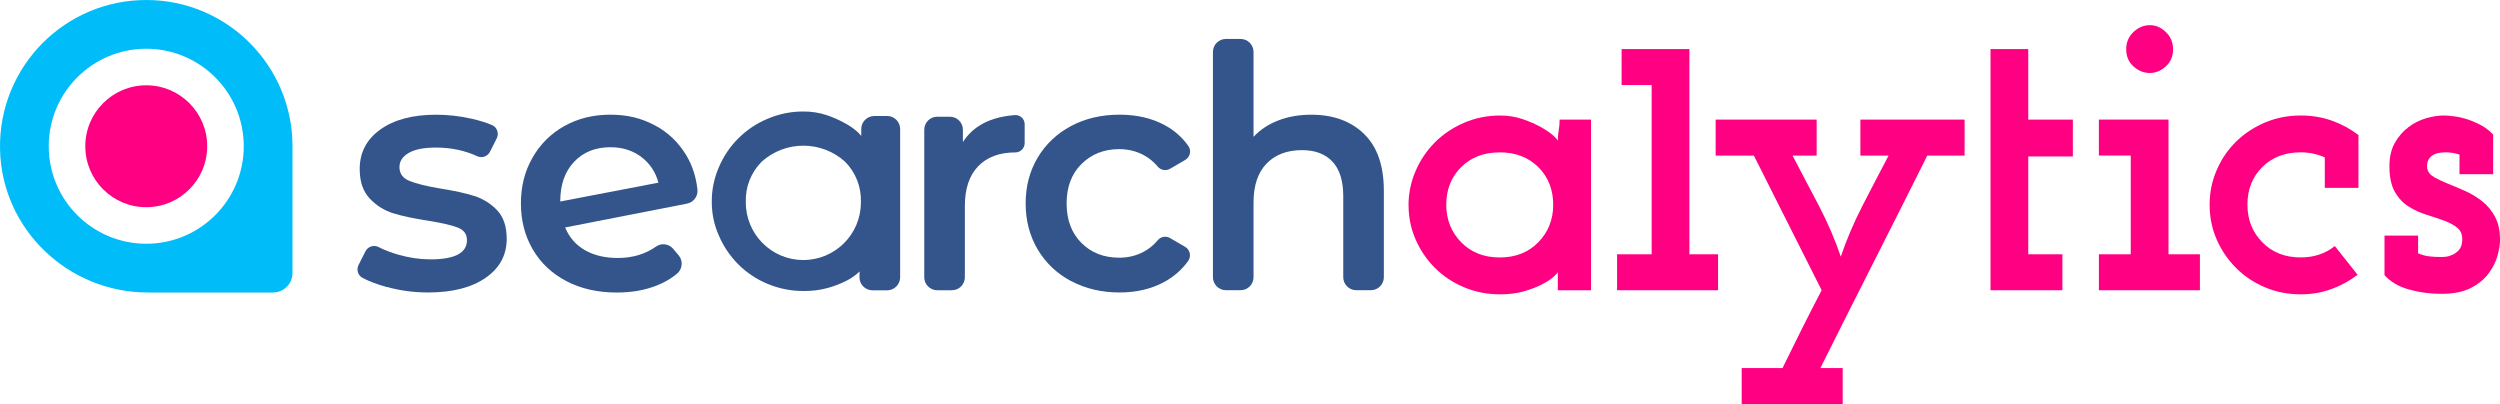
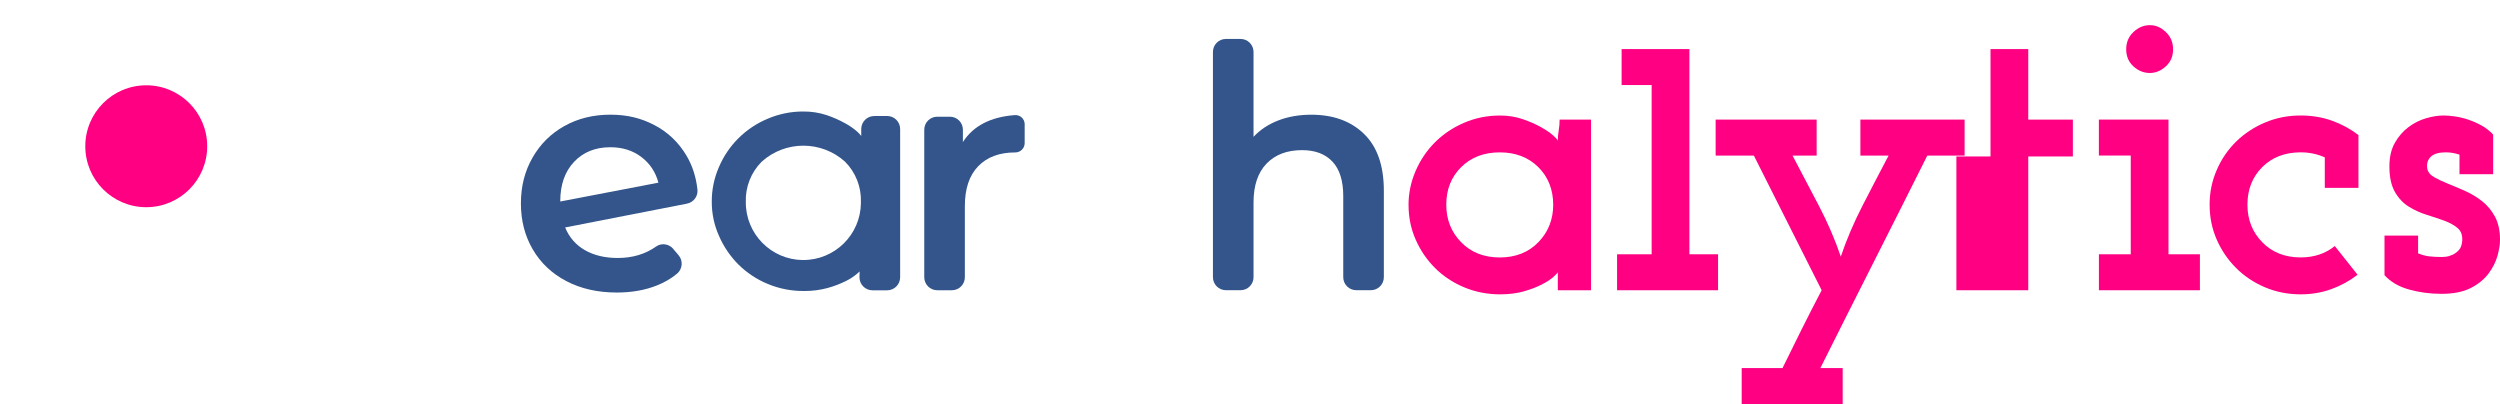
<svg xmlns="http://www.w3.org/2000/svg" id="Layer_2" viewBox="0 0 764.1 123.48">
  <defs>
    <style>.cls-1{fill:#00bdfa;}.cls-2{fill:#ff0083;}.cls-3{fill:#33558b;}</style>
  </defs>
  <g id="Layer_1-2">
    <path class="cls-2" d="m430.5,62.7c0-3.62.72-7.09,2.16-10.43,1.44-3.34,3.41-6.26,5.91-8.76,2.5-2.5,5.47-4.5,8.9-5.98,3.43-1.48,7.09-2.22,10.99-2.22,2.5,0,4.82.37,6.95,1.11,2.13.74,3.99,1.55,5.56,2.43,1.58.88,2.83,1.74,3.76,2.57.93.83,1.39,1.39,1.39,1.67,0-1.02.09-2.09.28-3.2.19-1.11.28-2.22.28-3.34h9.6v41.17h0v10.99h-10.15v-5.56c-.09.28-.56.79-1.39,1.53-.83.74-2.02,1.51-3.55,2.29-1.53.79-3.36,1.48-5.49,2.09-2.13.6-4.54.9-7.23.9-3.89,0-7.56-.72-10.99-2.16-3.43-1.44-6.4-3.41-8.9-5.91-2.5-2.5-4.47-5.4-5.91-8.69-1.44-3.29-2.16-6.79-2.16-10.5Zm11.54-.14c0,4.54,1.51,8.37,4.54,11.47,3.02,3.11,6.96,4.66,11.8,4.66s8.77-1.55,11.8-4.66c3.02-3.11,4.54-6.93,4.54-11.47s-1.51-8.46-4.54-11.47c-3.03-3.01-6.96-4.52-11.8-4.52s-8.78,1.51-11.8,4.52c-3.03,3.01-4.54,6.84-4.54,11.47Z" />
    <path class="cls-2" d="m494.24,77.72h10.57V25.99h-9.18v-10.99h20.72v62.72h8.76v10.99h-30.87v-10.99Z" />
    <path class="cls-2" d="m532.29,112.49h12.52c1.95-3.99,3.92-7.97,5.91-11.96,1.99-3.99,4.01-7.93,6.05-11.82-3.52-6.95-6.98-13.81-10.36-20.58-3.39-6.77-6.84-13.63-10.36-20.58h-11.68v-10.99h30.87v10.99h-7.37c2.69,5.1,5.38,10.22,8.07,15.37,2.69,5.15,4.91,10.32,6.68,15.51,1.76-5.19,3.96-10.36,6.61-15.51,2.64-5.15,5.31-10.27,8-15.37h-8.62v-10.99h31.85v10.99h-11.4c-5.47,10.94-10.92,21.77-16.34,32.47-5.42,10.71-10.87,21.53-16.34,32.47h6.82v10.99h-30.87v-10.99Z" />
-     <path class="cls-2" d="m608.38,47.82V15h11.54v21.56h13.63v11.26h-13.63v29.9h10.43v10.99h-21.97v-40.89h0Z" />
+     <path class="cls-2" d="m608.38,47.82V15h11.54v21.56h13.63v11.26h-13.63v29.9v10.99h-21.97v-40.89h0Z" />
    <path class="cls-2" d="m641.5,77.72h9.74v-30.18h-9.74v-10.99h21.28v41.17h9.6v10.99h-30.87v-10.99Z" />
    <path class="cls-2" d="m720.56,83.98c-2.41,1.86-5.08,3.32-8,4.38-2.92,1.06-6.05,1.6-9.39,1.6-3.89,0-7.53-.72-10.92-2.16-3.39-1.44-6.33-3.41-8.83-5.91-2.5-2.5-4.47-5.4-5.91-8.69-1.44-3.29-2.16-6.84-2.16-10.64s.72-7.23,2.16-10.57c1.44-3.34,3.41-6.23,5.91-8.69,2.5-2.46,5.45-4.4,8.83-5.84,3.38-1.44,7.02-2.16,10.92-2.16,3.43,0,6.63.53,9.6,1.6,2.97,1.07,5.65,2.53,8.07,4.38v16.13h-10.29v-9.32c-2.32-1.02-4.78-1.53-7.37-1.53-4.82,0-8.74,1.51-11.75,4.52-3.01,3.01-4.52,6.84-4.52,11.47s1.51,8.37,4.52,11.47c3.01,3.11,6.93,4.66,11.75,4.66,4.08,0,7.56-1.16,10.43-3.48l6.95,8.76Z" />
    <path class="cls-2" d="m739.07,72.02v5.42c1.12.46,2.22.76,3.3.9,1.08.14,2.41.21,4.01.21.09,0,.44-.02,1.05-.07.61-.05,1.29-.23,2.04-.56.75-.32,1.43-.81,2.04-1.46.61-.65.96-1.62,1.05-2.92.09-1.67-.37-2.94-1.4-3.82-1.03-.88-2.36-1.62-3.99-2.23-1.63-.6-3.43-1.2-5.39-1.81-1.96-.6-3.8-1.44-5.53-2.5-1.73-1.06-3.15-2.57-4.27-4.52-1.12-1.95-1.68-4.54-1.68-7.79,0-2.87.56-5.28,1.67-7.23s2.5-3.55,4.17-4.8c1.67-1.25,3.48-2.16,5.42-2.71,1.95-.56,3.71-.83,5.29-.83.93,0,2.06.09,3.41.28,1.34.19,2.71.51,4.1.97,1.39.47,2.76,1.07,4.1,1.81,1.34.74,2.53,1.67,3.55,2.78v12.1h-10.29v-5.98c-1.41-.46-2.82-.7-4.23-.7-2.07,0-3.57.44-4.51,1.32-.94.88-1.32,2.06-1.13,3.55.19,1.11.89,2.02,2.1,2.71s2.63,1.37,4.27,2.02c1.63.65,3.38,1.39,5.25,2.22,1.86.83,3.59,1.88,5.18,3.13,1.59,1.25,2.89,2.83,3.92,4.73,1.03,1.9,1.54,4.29,1.54,7.16,0,1.3-.26,2.87-.76,4.73-.51,1.86-1.41,3.66-2.71,5.42-1.3,1.76-3.11,3.25-5.42,4.45-2.32,1.2-5.33,1.81-9.04,1.81-3.43,0-6.72-.44-9.87-1.32-3.15-.88-5.66-2.34-7.51-4.38v-12.1h10.29Z" />
    <path class="cls-2" d="m649.85,15.07c0-2.13.74-3.89,2.22-5.29,1.48-1.39,3.15-2.09,5.01-2.09s3.38.7,4.87,2.09c1.48,1.39,2.23,3.15,2.23,5.29s-.74,3.87-2.23,5.22c-1.48,1.35-3.11,2.02-4.87,2.02-1.86,0-3.52-.67-5.01-2.02-1.48-1.34-2.22-3.08-2.22-5.22Z" />
    <circle class="cls-2" cx="44.7" cy="44.7" r="18.63" />
-     <path class="cls-1" d="m76.31,13.09C68.23,5,57.05,0,44.7,0S21.18,5,13.09,13.09C4.8,21.39-.26,32.94.01,45.66c.51,24.39,20.77,43.74,45.16,43.74h38.27c3.29,0,5.96-2.67,5.96-5.96v-38.74c0-12.35-5.01-23.52-13.09-31.61Zm-31.61,61.41c-16.45,0-29.8-13.34-29.8-29.8s13.35-29.8,29.8-29.8,29.8,13.34,29.8,29.8-13.34,29.8-29.8,29.8Z" />
-     <path class="cls-3" d="m118.18,87.72c-2.84-.78-5.29-1.7-7.34-2.77-1.44-.75-1.98-2.53-1.25-3.97l2.1-4.16c.74-1.47,2.52-2.06,3.99-1.32,1.8.92,3.81,1.69,6.03,2.33,3.34.96,6.64,1.44,9.88,1.44,7.42,0,11.13-1.95,11.13-5.86,0-1.85-.94-3.14-2.83-3.87-1.89-.73-4.92-1.42-9.09-2.09-4.37-.66-7.93-1.42-10.68-2.29-2.75-.86-5.13-2.37-7.15-4.52-2.02-2.15-3.03-5.15-3.03-8.99,0-5.03,2.1-9.06,6.31-12.07,4.21-3.01,9.88-4.52,17.04-4.52,3.64,0,7.28.41,10.93,1.24,2.32.53,4.37,1.17,6.15,1.92,1.57.66,2.22,2.55,1.45,4.07l-2.06,4.09c-.72,1.42-2.42,2.04-3.86,1.38-3.85-1.78-8.09-2.66-12.69-2.66-3.64,0-6.41.55-8.29,1.64s-2.83,2.53-2.83,4.32c0,1.99,1.01,3.39,3.03,4.22,2.02.83,5.15,1.61,9.39,2.33,4.24.66,7.71,1.42,10.43,2.28,2.71.86,5.05,2.32,7,4.37,1.95,2.05,2.93,4.97,2.93,8.74,0,4.97-2.15,8.94-6.46,11.92-4.31,2.98-10.17,4.47-17.58,4.47-4.31,0-8.51-.56-12.62-1.69Z" />
    <path class="cls-3" d="m205.77,76.09l1.63,1.91c1.45,1.7,1.22,4.25-.5,5.67-1.76,1.46-3.78,2.64-6.06,3.55-3.64,1.46-7.75,2.19-12.32,2.19-5.83,0-10.96-1.16-15.4-3.48-4.44-2.32-7.86-5.55-10.28-9.69-2.42-4.14-3.63-8.82-3.63-14.06s1.17-9.82,3.53-13.96c2.35-4.14,5.6-7.37,9.74-9.69,4.14-2.32,8.82-3.48,14.06-3.48s9.49,1.08,13.56,3.23c4.07,2.15,7.3,5.23,9.69,9.24,1.83,3.08,2.96,6.55,3.38,10.43.22,2.04-1.19,3.9-3.2,4.29l-37.24,7.28c1.26,3.05,3.28,5.36,6.06,6.95,2.78,1.59,6.13,2.38,10.03,2.38,4.5,0,8.41-1.17,11.73-3.51,1.64-1.16,3.91-.81,5.22.72Zm-30.31-26.62c-2.82,2.98-4.22,6.99-4.22,12.02v.1l30-5.76c-.86-3.24-2.6-5.86-5.22-7.85-2.62-1.99-5.78-2.98-9.49-2.98-4.57,0-8.26,1.49-11.08,4.47Z" />
    <path class="cls-3" d="m313.18,37.95v5.79c0,1.57-1.28,2.85-2.85,2.85h-.03c-4.84,0-8.61,1.41-11.33,4.22-2.72,2.82-4.07,6.87-4.07,12.17v21.76c0,2.19-1.78,3.97-3.97,3.97h-4.47c-2.19,0-3.97-1.78-3.97-3.97v-45.1c0-2.19,1.78-3.97,3.97-3.97h3.87c2.19,0,3.97,1.78,3.97,3.97v3.77c3.16-4.92,8.44-7.66,15.84-8.23,1.63-.13,3.04,1.13,3.04,2.77Z" />
-     <path class="cls-3" d="m327.39,85.93c-4.37-2.32-7.78-5.55-10.23-9.69-2.45-4.14-3.68-8.82-3.68-14.06s1.23-9.9,3.68-14.01c2.45-4.11,5.84-7.32,10.18-9.64,4.34-2.32,9.29-3.48,14.85-3.48,5.23,0,9.82,1.06,13.76,3.18,2.99,1.61,5.41,3.75,7.28,6.42.98,1.41.5,3.37-.98,4.23l-4.62,2.7c-1.25.73-2.84.46-3.77-.65-1.23-1.47-2.66-2.65-4.27-3.51-2.29-1.22-4.79-1.84-7.5-1.84-4.64,0-8.48,1.51-11.52,4.52-3.05,3.01-4.57,7.04-4.57,12.07s1.51,9.06,4.52,12.07c3.01,3.01,6.87,4.52,11.57,4.52,2.72,0,5.22-.61,7.5-1.84,1.61-.86,3.04-2.03,4.27-3.51.93-1.11,2.52-1.38,3.77-.65l4.59,2.68c1.52.89,1.95,2.89.93,4.32-1.9,2.65-4.33,4.78-7.29,6.4-3.94,2.15-8.49,3.23-13.66,3.23-5.5,0-10.43-1.16-14.8-3.48Z" />
    <path class="cls-3" d="m416.9,40.93c4.04,3.91,6.06,9.7,6.06,17.38v26.42c0,2.19-1.78,3.97-3.97,3.97h-4.47c-2.19,0-3.97-1.78-3.97-3.97v-24.83c0-4.63-1.09-8.13-3.28-10.48-2.19-2.35-5.3-3.53-9.34-3.53-4.57,0-8.18,1.38-10.83,4.12-2.65,2.75-3.97,6.71-3.97,11.87v22.85c0,2.19-1.78,3.97-3.97,3.97h-4.47c-2.19,0-3.97-1.78-3.97-3.97V15.87c0-2.19,1.78-3.97,3.97-3.97h4.47c2.19,0,3.97,1.78,3.97,3.97v25.95c2.05-2.19,4.58-3.86,7.6-5.02,3.01-1.16,6.37-1.74,10.08-1.74,6.69,0,12.05,1.95,16.09,5.86Z" />
    <path id="Path_139" class="cls-3" d="m271.13,35.46h-3.92c-2.19,0-3.97,1.77-3.98,3.97h0v2.13c-.37-.48-.78-.93-1.24-1.33-1.15-1.01-2.41-1.88-3.77-2.6-1.78-.98-3.65-1.8-5.58-2.45-2.26-.74-4.63-1.11-7.01-1.1-3.8-.03-7.56.73-11.04,2.23-6.71,2.8-12.05,8.11-14.88,14.81-1.44,3.31-2.18,6.88-2.16,10.48-.03,3.62.72,7.21,2.21,10.51,1.41,3.26,3.43,6.22,5.94,8.74,2.57,2.54,5.61,4.56,8.96,5.93,3.5,1.46,7.26,2.19,11.05,2.16,2.45.03,4.89-.28,7.25-.92,1.9-.52,3.74-1.22,5.51-2.09,1.27-.62,2.46-1.4,3.55-2.31.26-.2.49-.42.71-.66l-.04,1.79c0,2.19,1.77,3.97,3.97,3.98h4.48c2.19,0,3.97-1.77,3.98-3.97h0v-45.33c0-2.19-1.77-3.97-3.97-3.98h0Zm-25.72,44.02c-9.72-.08-17.54-8.02-17.46-17.74-.16-4.61,1.61-9.08,4.87-12.34,7.23-6.5,18.21-6.5,25.44,0,3.26,3.27,5.02,7.73,4.87,12.34v.27c-.08,9.72-8.02,17.54-17.74,17.46h.01Z" />
  </g>
</svg>